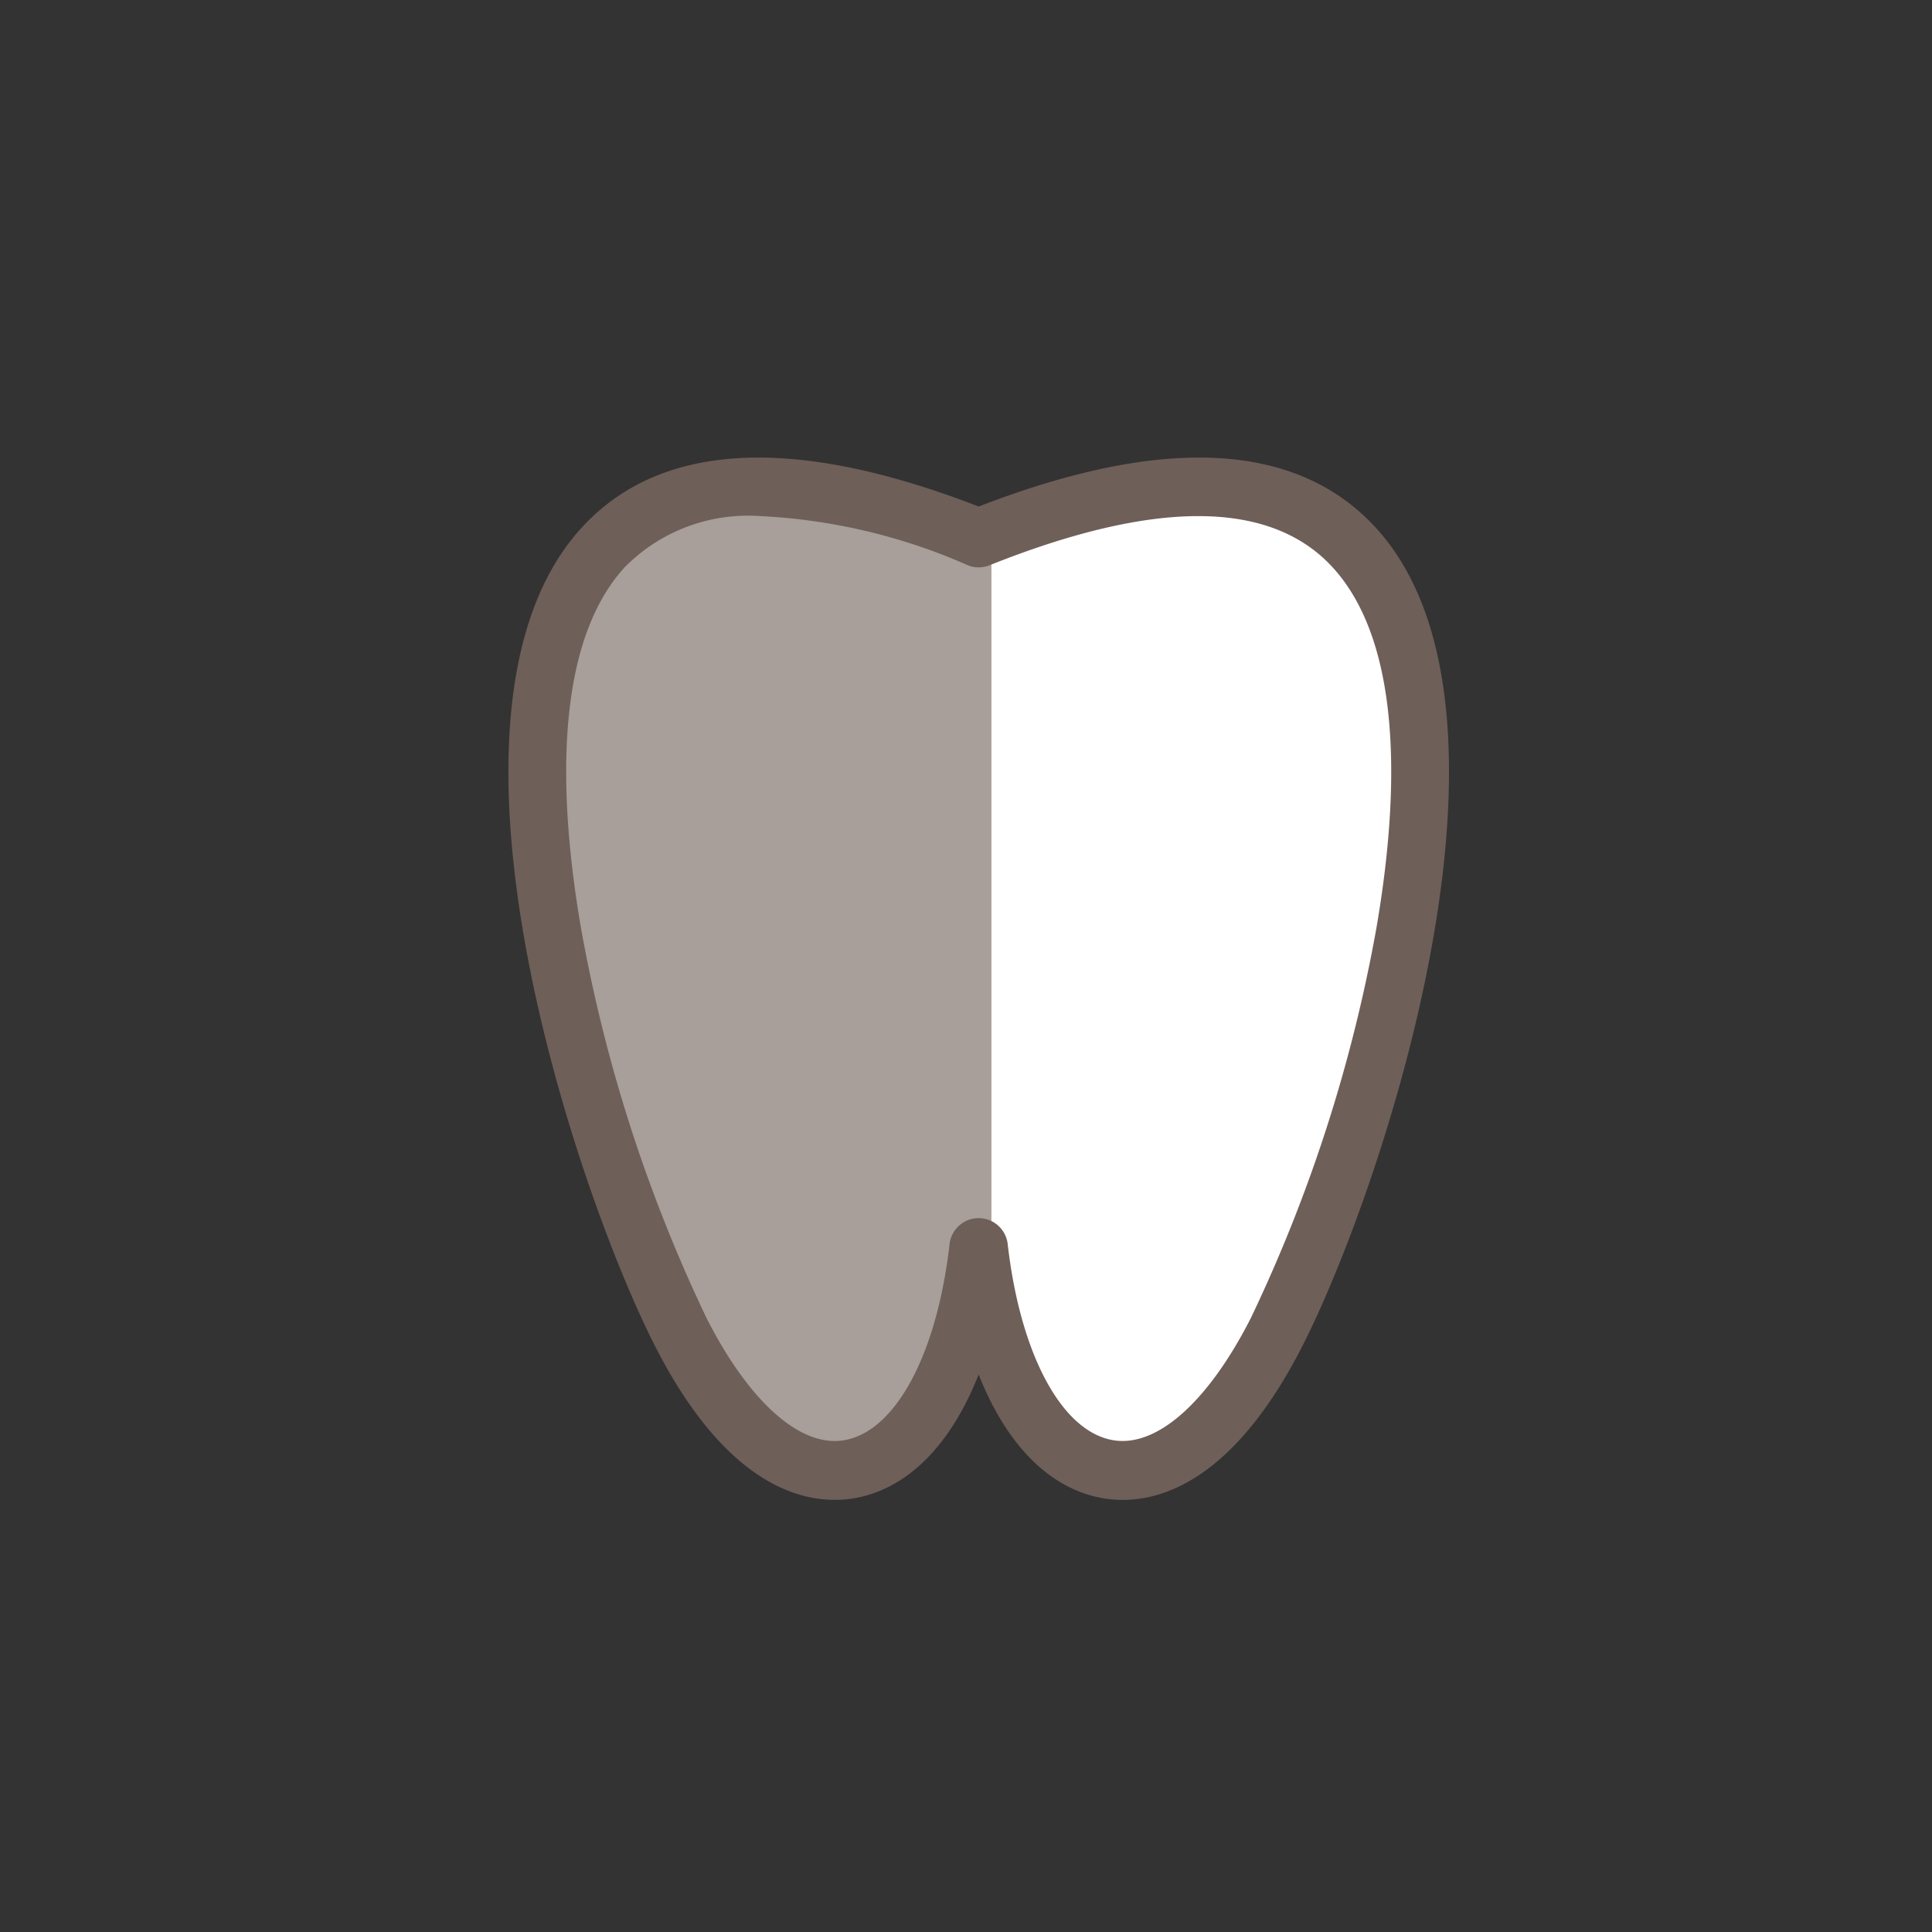
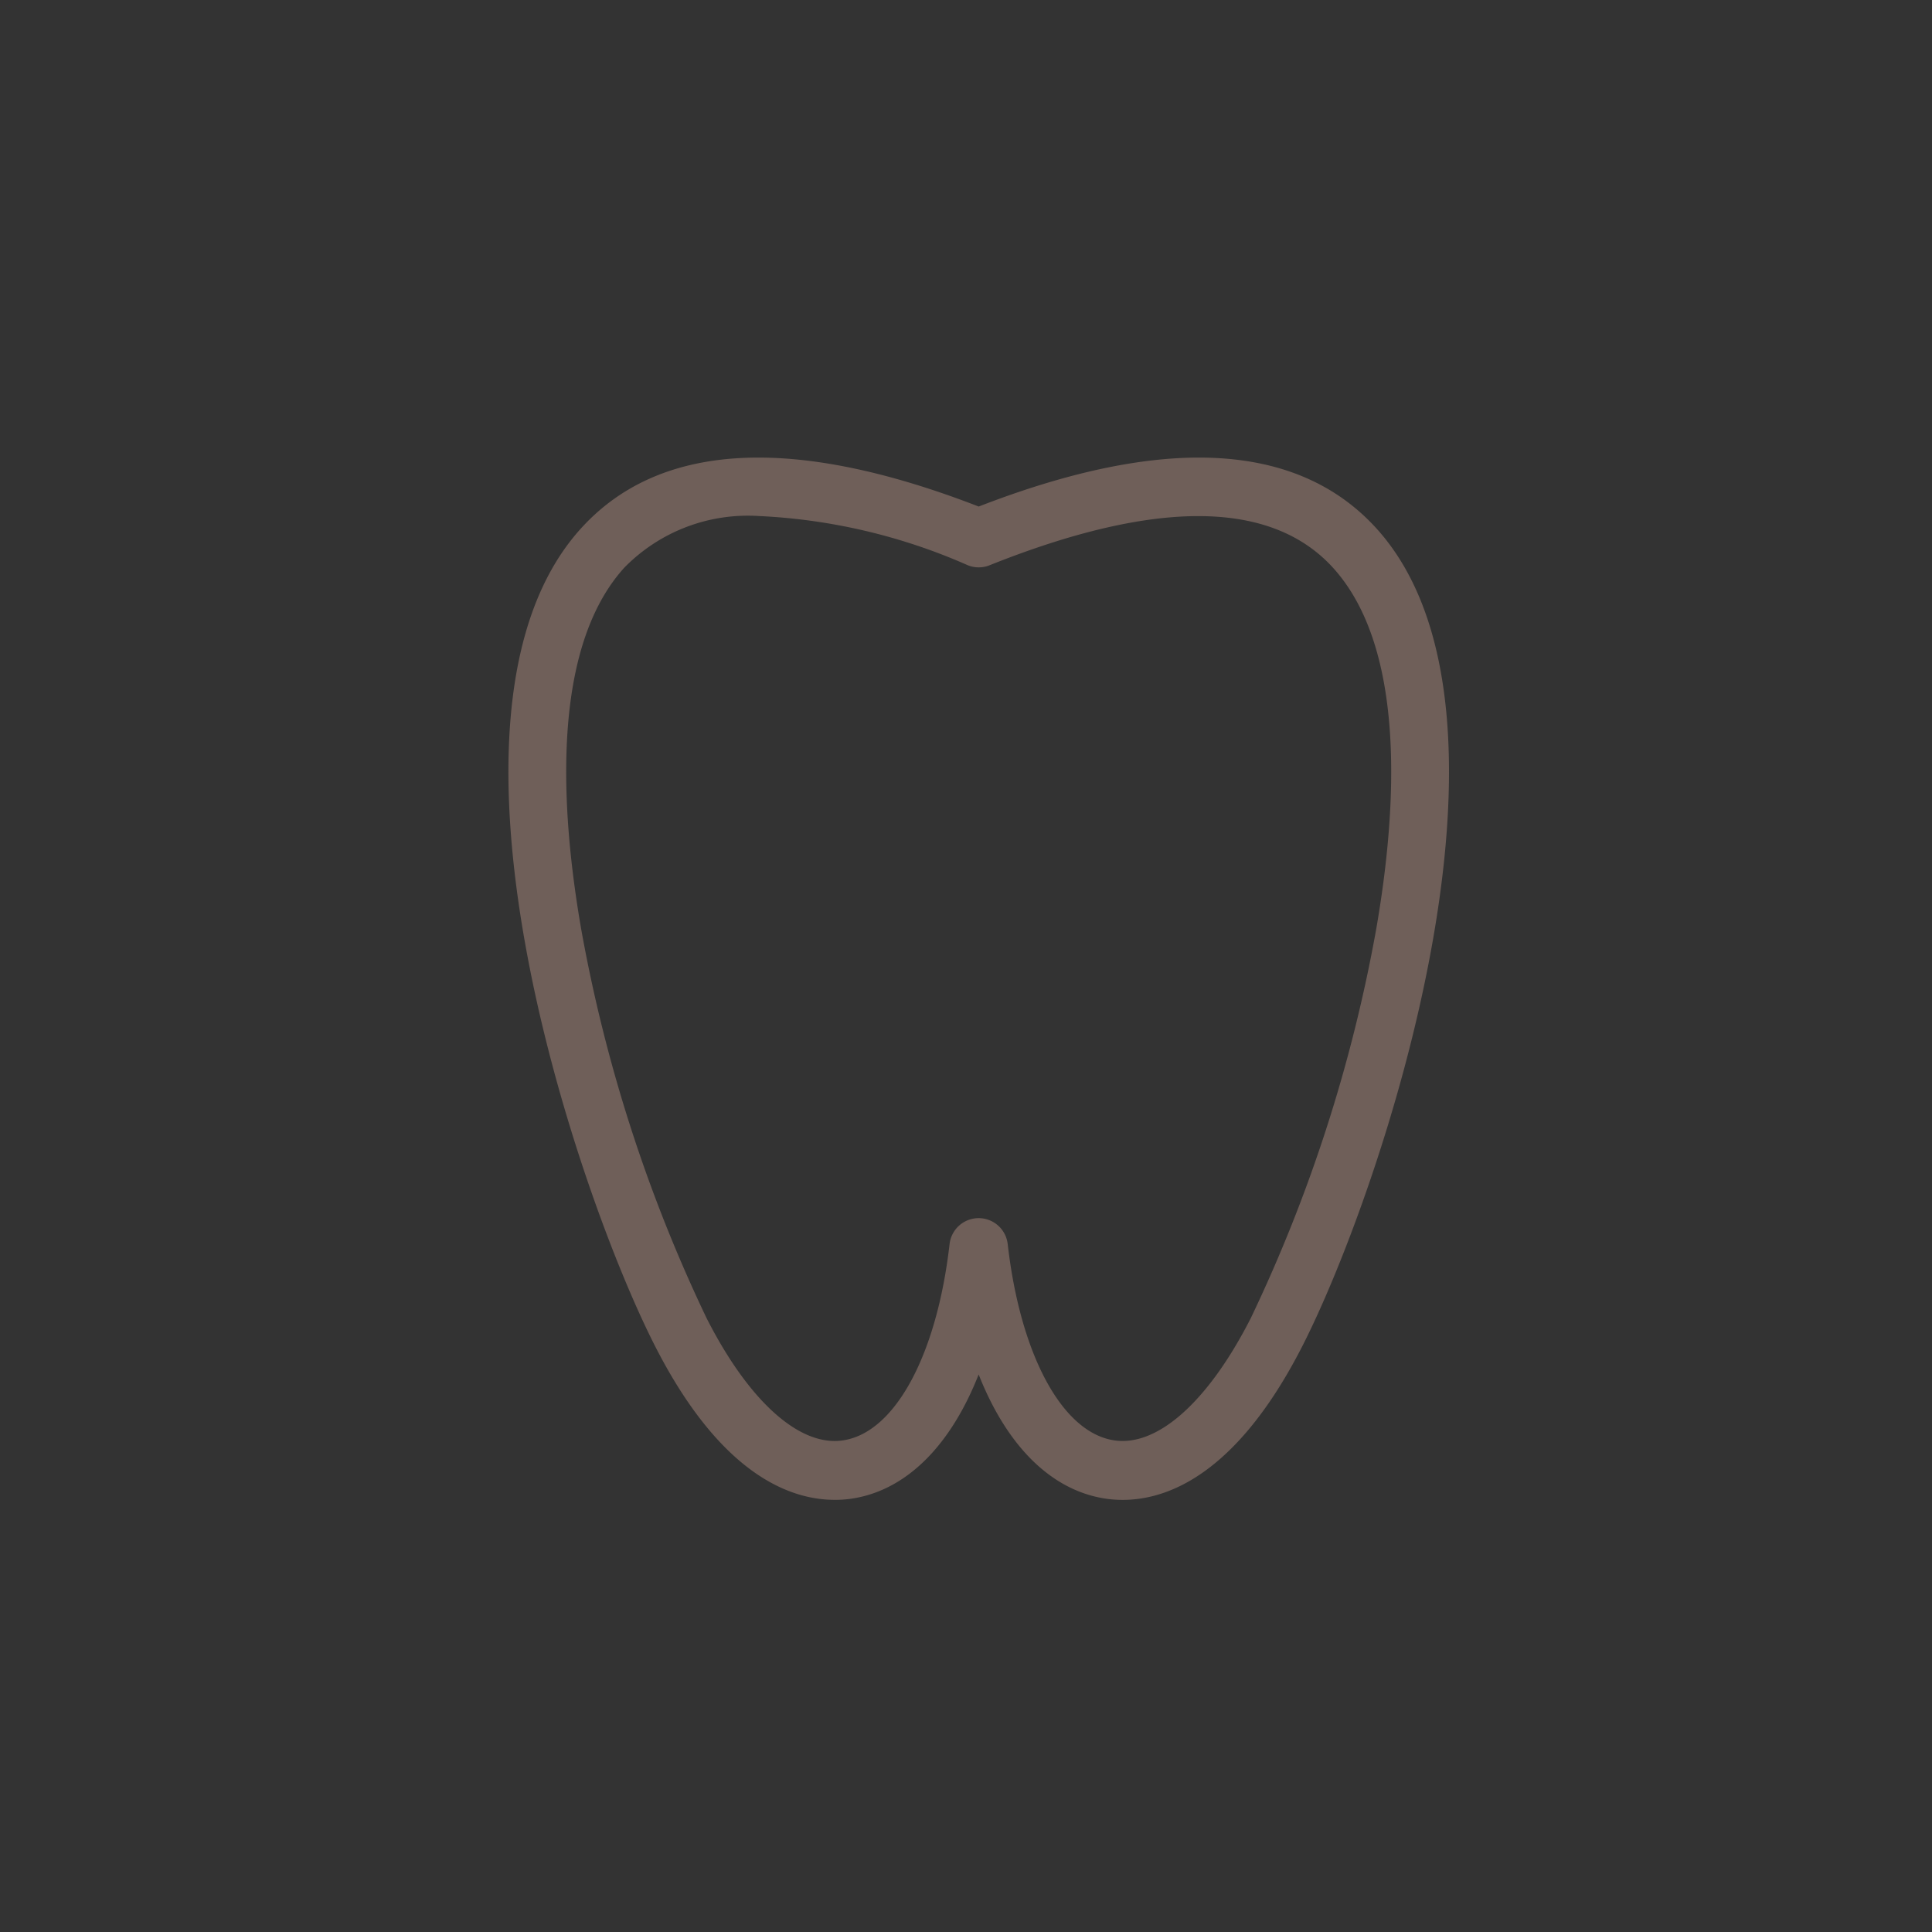
<svg xmlns="http://www.w3.org/2000/svg" width="76" height="76" viewBox="0 0 76 76">
  <rect x="0" y="0" width="76" height="76" fill="#333333" stroke="none" />
  <g id="treatment_icon08" transform="translate(-1085 -413)">
-     <rect id="長方形_14" data-name="長方形 14" width="76" height="76" transform="translate(1085 413)" fill="rgba(230,208,208,0)" />
    <g id="treatment_icon08-2" data-name="treatment_icon08" transform="translate(1105 431)">
-       <path id="パス_35" data-name="パス 35" d="M18.5,31.167c1.1,9.641,7.248,12.329,11.817,3.32C35.463,24.342,44.184-7.243,18.5,3.029-7.185-7.248,1.536,24.342,6.685,34.487,11.253,43.5,17.4,40.808,18.5,31.167Z" fill="#fff" />
      <path id="パス_36" data-name="パス 36" d="M12.835,41c-1.777,0-4.515-1.016-7.093-6.1C2.674,28.846-3.712,10,2.866,2.774,5.951-.614,11.209-.9,18.5,1.926,25.787-.9,31.045-.614,34.134,2.774,40.712,10,34.326,28.851,31.258,34.9c-3.015,5.944-6.247,6.329-7.906,6.03-2.08-.377-3.771-2.114-4.854-4.862-1.083,2.749-2.774,4.485-4.854,4.862A4.365,4.365,0,0,1,12.835,41ZM9.861,2.3a6.8,6.8,0,0,0-5.3,2.028C1.673,7.509,2.041,13.8,2.858,18.524A60.038,60.038,0,0,0,7.793,33.848c1.683,3.318,3.722,5.125,5.442,4.8,2.006-.36,3.624-3.388,4.118-7.705a1.151,1.151,0,0,1,2.288,0c.494,4.317,2.112,7.345,4.118,7.705,1.728.32,3.759-1.483,5.446-4.8a60.043,60.043,0,0,0,4.936-15.324C34.959,13.8,35.327,7.509,32.434,4.33,30,1.659,25.456,1.627,18.927,4.236a1.141,1.141,0,0,1-.854,0A22.94,22.94,0,0,0,9.865,2.3Z" fill="#6f5f59" />
-       <path id="パス_37" data-name="パス 37" d="M19,30.62c-1.136,9.147-7.455,11.7-12.155,3.147C1.553,24.142-7.42-5.825,19,3.926" fill="rgba(111,95,89,0.6)" />
    </g>
  </g>
</svg>